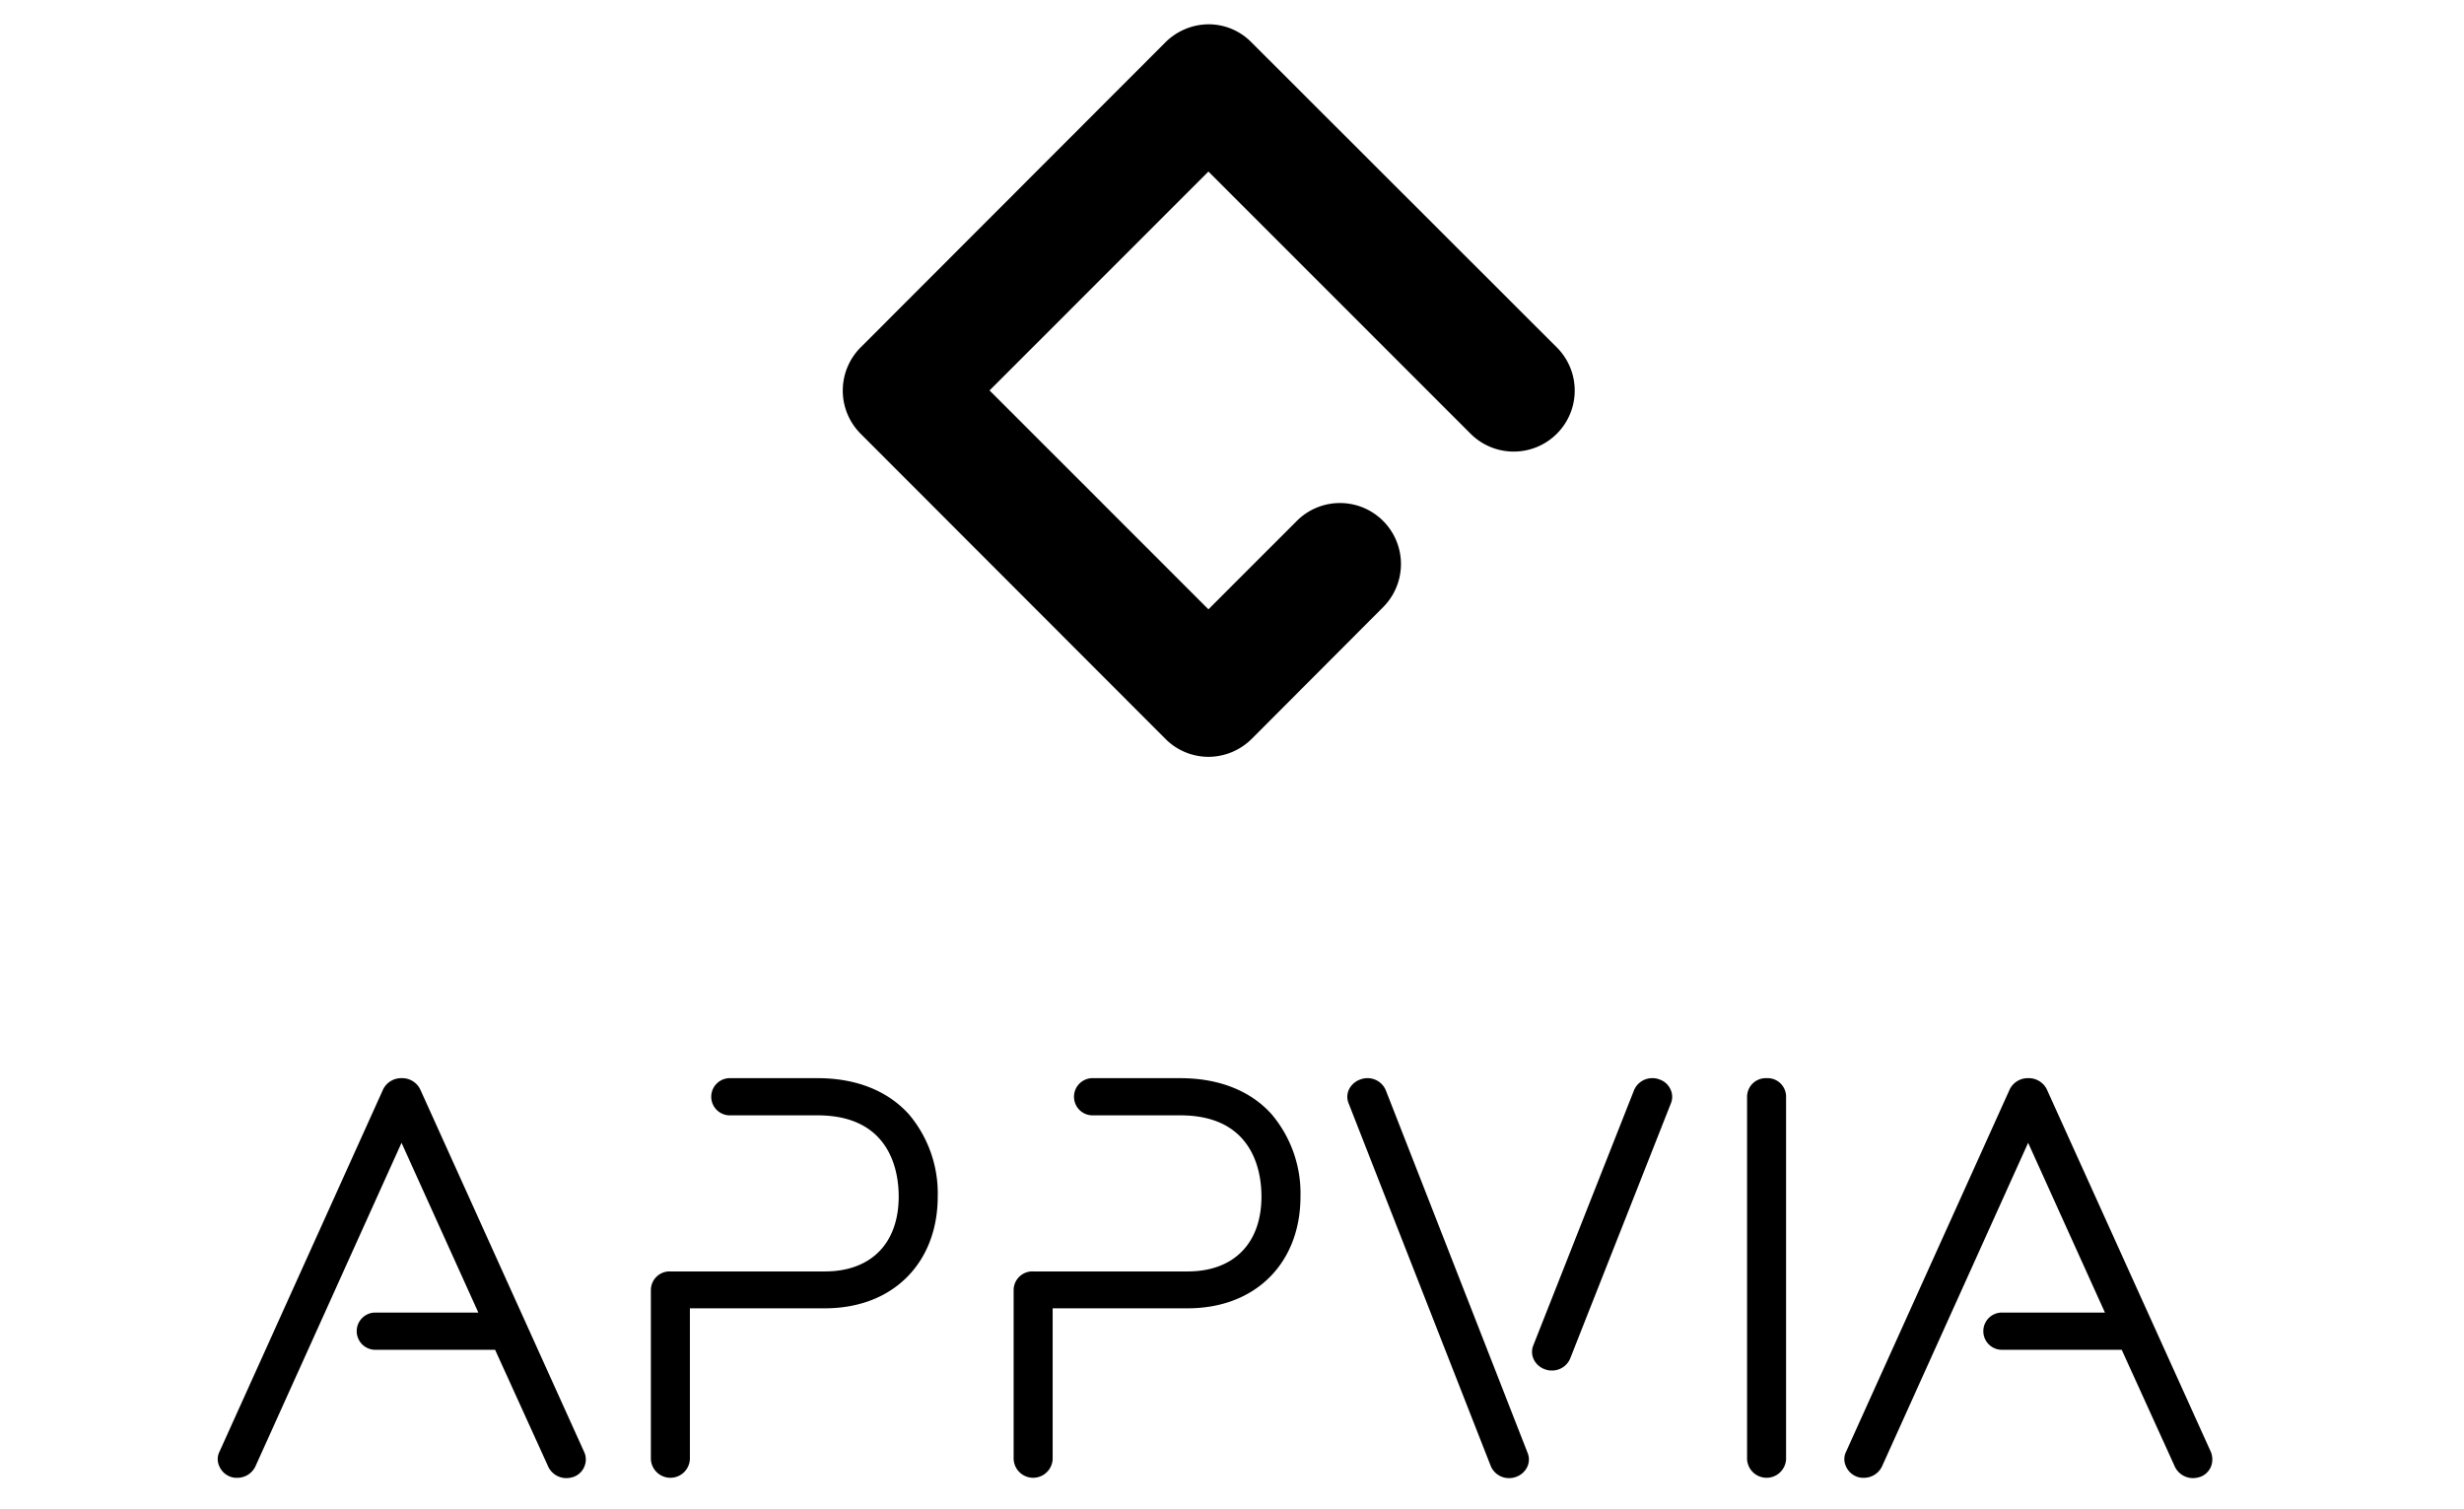
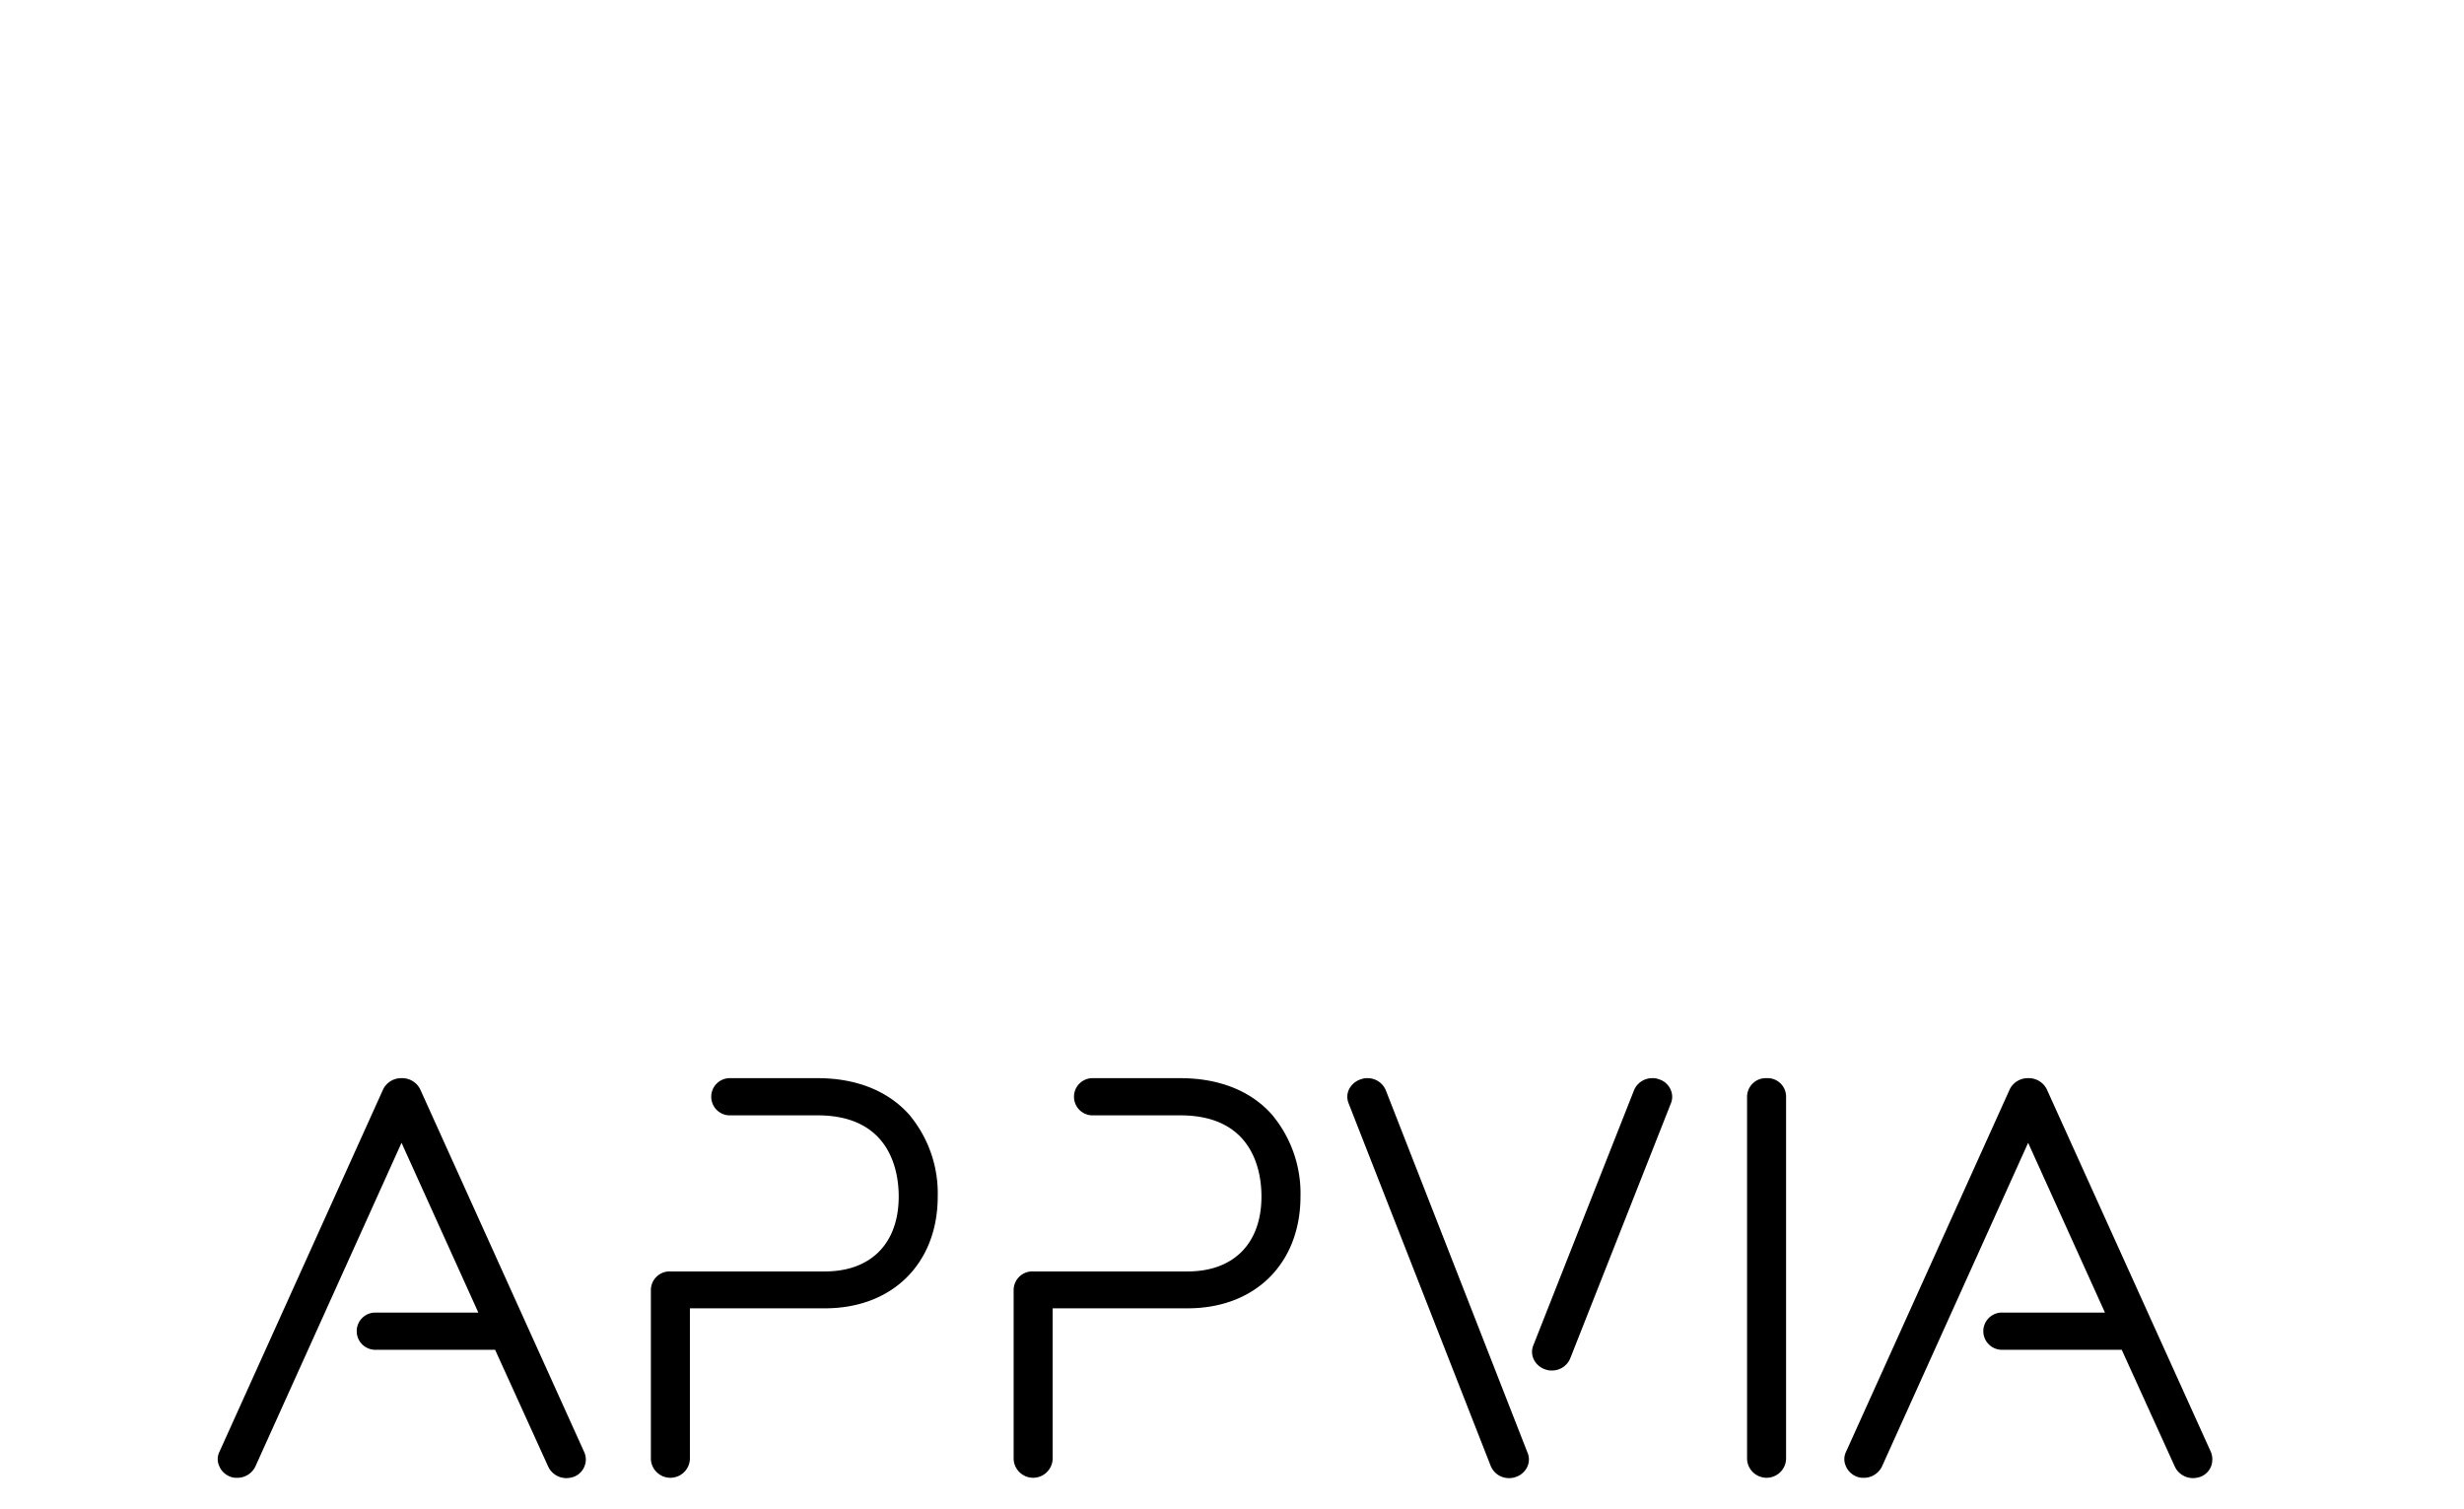
<svg xmlns="http://www.w3.org/2000/svg" id="Layer_1" data-name="Layer 1" viewBox="0 0 400 245">
  <title>appvia</title>
  <path d="M191.62,175.021H177.516a3.022,3.022,0,1,0,0,6.037h14.104c11.877,0,13.163,9.204,13.163,13.163,0,7.621-4.503,12.174-11.976,12.174H167.718a3.035,3.035,0,0,0-3.167,3.019v27.465a3.171,3.171,0,0,0,6.334,0v-24.496h21.922c10.986,0,18.31-7.324,18.31-18.161a19.884,19.884,0,0,0-4.701-13.361c-3.415-3.81-8.561-5.839-14.796-5.839Zm77.743.198a2.903,2.903,0,0,0-1.138-.198A3.19,3.19,0,0,0,265.255,177L248.925,218.371a2.808,2.808,0,0,0,.049,2.276,3.155,3.155,0,0,0,1.831,1.633,2.904,2.904,0,0,0,1.138.198,3.19,3.19,0,0,0,2.969-1.979l16.33-41.37a2.808,2.808,0,0,0-.049-2.276A3.015,3.015,0,0,0,269.363,175.219ZM224.974,177a3.19,3.19,0,0,0-2.969-1.979,3.068,3.068,0,0,0-1.138.198,3.251,3.251,0,0,0-1.88,1.633,2.803,2.803,0,0,0-.049,2.276L241.997,237.967a3.19,3.19,0,0,0,2.969,1.979,3.068,3.068,0,0,0,1.138-.198,3.155,3.155,0,0,0,1.831-1.633,2.803,2.803,0,0,0,.049-2.276Zm61.808-1.979a3.035,3.035,0,0,0-3.167,3.019v58.839a3.171,3.171,0,0,0,6.334,0V178.039a3.006,3.006,0,0,0-3.167-3.019Zm-154.051,0H118.628a3.022,3.022,0,1,0,0,6.037h14.104c11.877,0,13.163,9.204,13.163,13.163,0,7.621-4.503,12.174-11.976,12.174H108.829a3.035,3.035,0,0,0-3.167,3.019v27.465a3.171,3.171,0,0,0,6.334,0v-24.496H133.919c10.986,0,18.31-7.324,18.31-18.161a19.884,19.884,0,0,0-4.701-13.361C144.064,177.049,138.967,175.021,132.731,175.021ZM68.201,176.802a3.264,3.264,0,0,0-2.92-1.782h-.148a3.264,3.264,0,0,0-2.92,1.782L35.639,235.641a2.689,2.689,0,0,0-.099,2.227,3.132,3.132,0,0,0,1.683,1.781,2.847,2.847,0,0,0,1.287.247,3.264,3.264,0,0,0,2.92-1.781l23.753-52.604L77.653,213.076H61.075a3.022,3.022,0,1,0,0,6.037H80.375L89.035,238.165a3.264,3.264,0,0,0,2.92,1.781,3.717,3.717,0,0,0,1.287-.247,2.984,2.984,0,0,0,1.683-1.782,2.893,2.893,0,0,0-.099-2.227L68.201,176.802Zm290.682,58.839-26.624-58.839a3.264,3.264,0,0,0-2.92-1.782h-.148a3.264,3.264,0,0,0-2.92,1.782L299.698,235.641a2.689,2.689,0,0,0-.099,2.227,3.132,3.132,0,0,0,1.683,1.781,2.847,2.847,0,0,0,1.287.247,3.264,3.264,0,0,0,2.92-1.781l23.753-52.604,12.471,27.564h-16.578a3.022,3.022,0,1,0,0,6.037h19.3l8.66,19.052a3.264,3.264,0,0,0,2.92,1.781,3.717,3.717,0,0,0,1.287-.247,2.984,2.984,0,0,0,1.683-1.782,3.258,3.258,0,0,0-.099-2.276Z" />
-   <path d="M189.195,6.866a10.023,10.023,0,0,1,6.978-2.92,9.729,9.729,0,0,1,6.978,2.92L252.735,56.402a9.903,9.903,0,0,1-14.005,14.005L196.173,27.848,160.642,63.38l35.531,35.531,14.351-14.351a9.903,9.903,0,1,1,14.005,14.005L203.2,119.942a10.023,10.023,0,0,1-6.978,2.92,9.887,9.887,0,0,1-6.978-2.87L139.709,70.407a9.916,9.916,0,0,1,0-14.005L189.195,6.866Z" />
</svg>